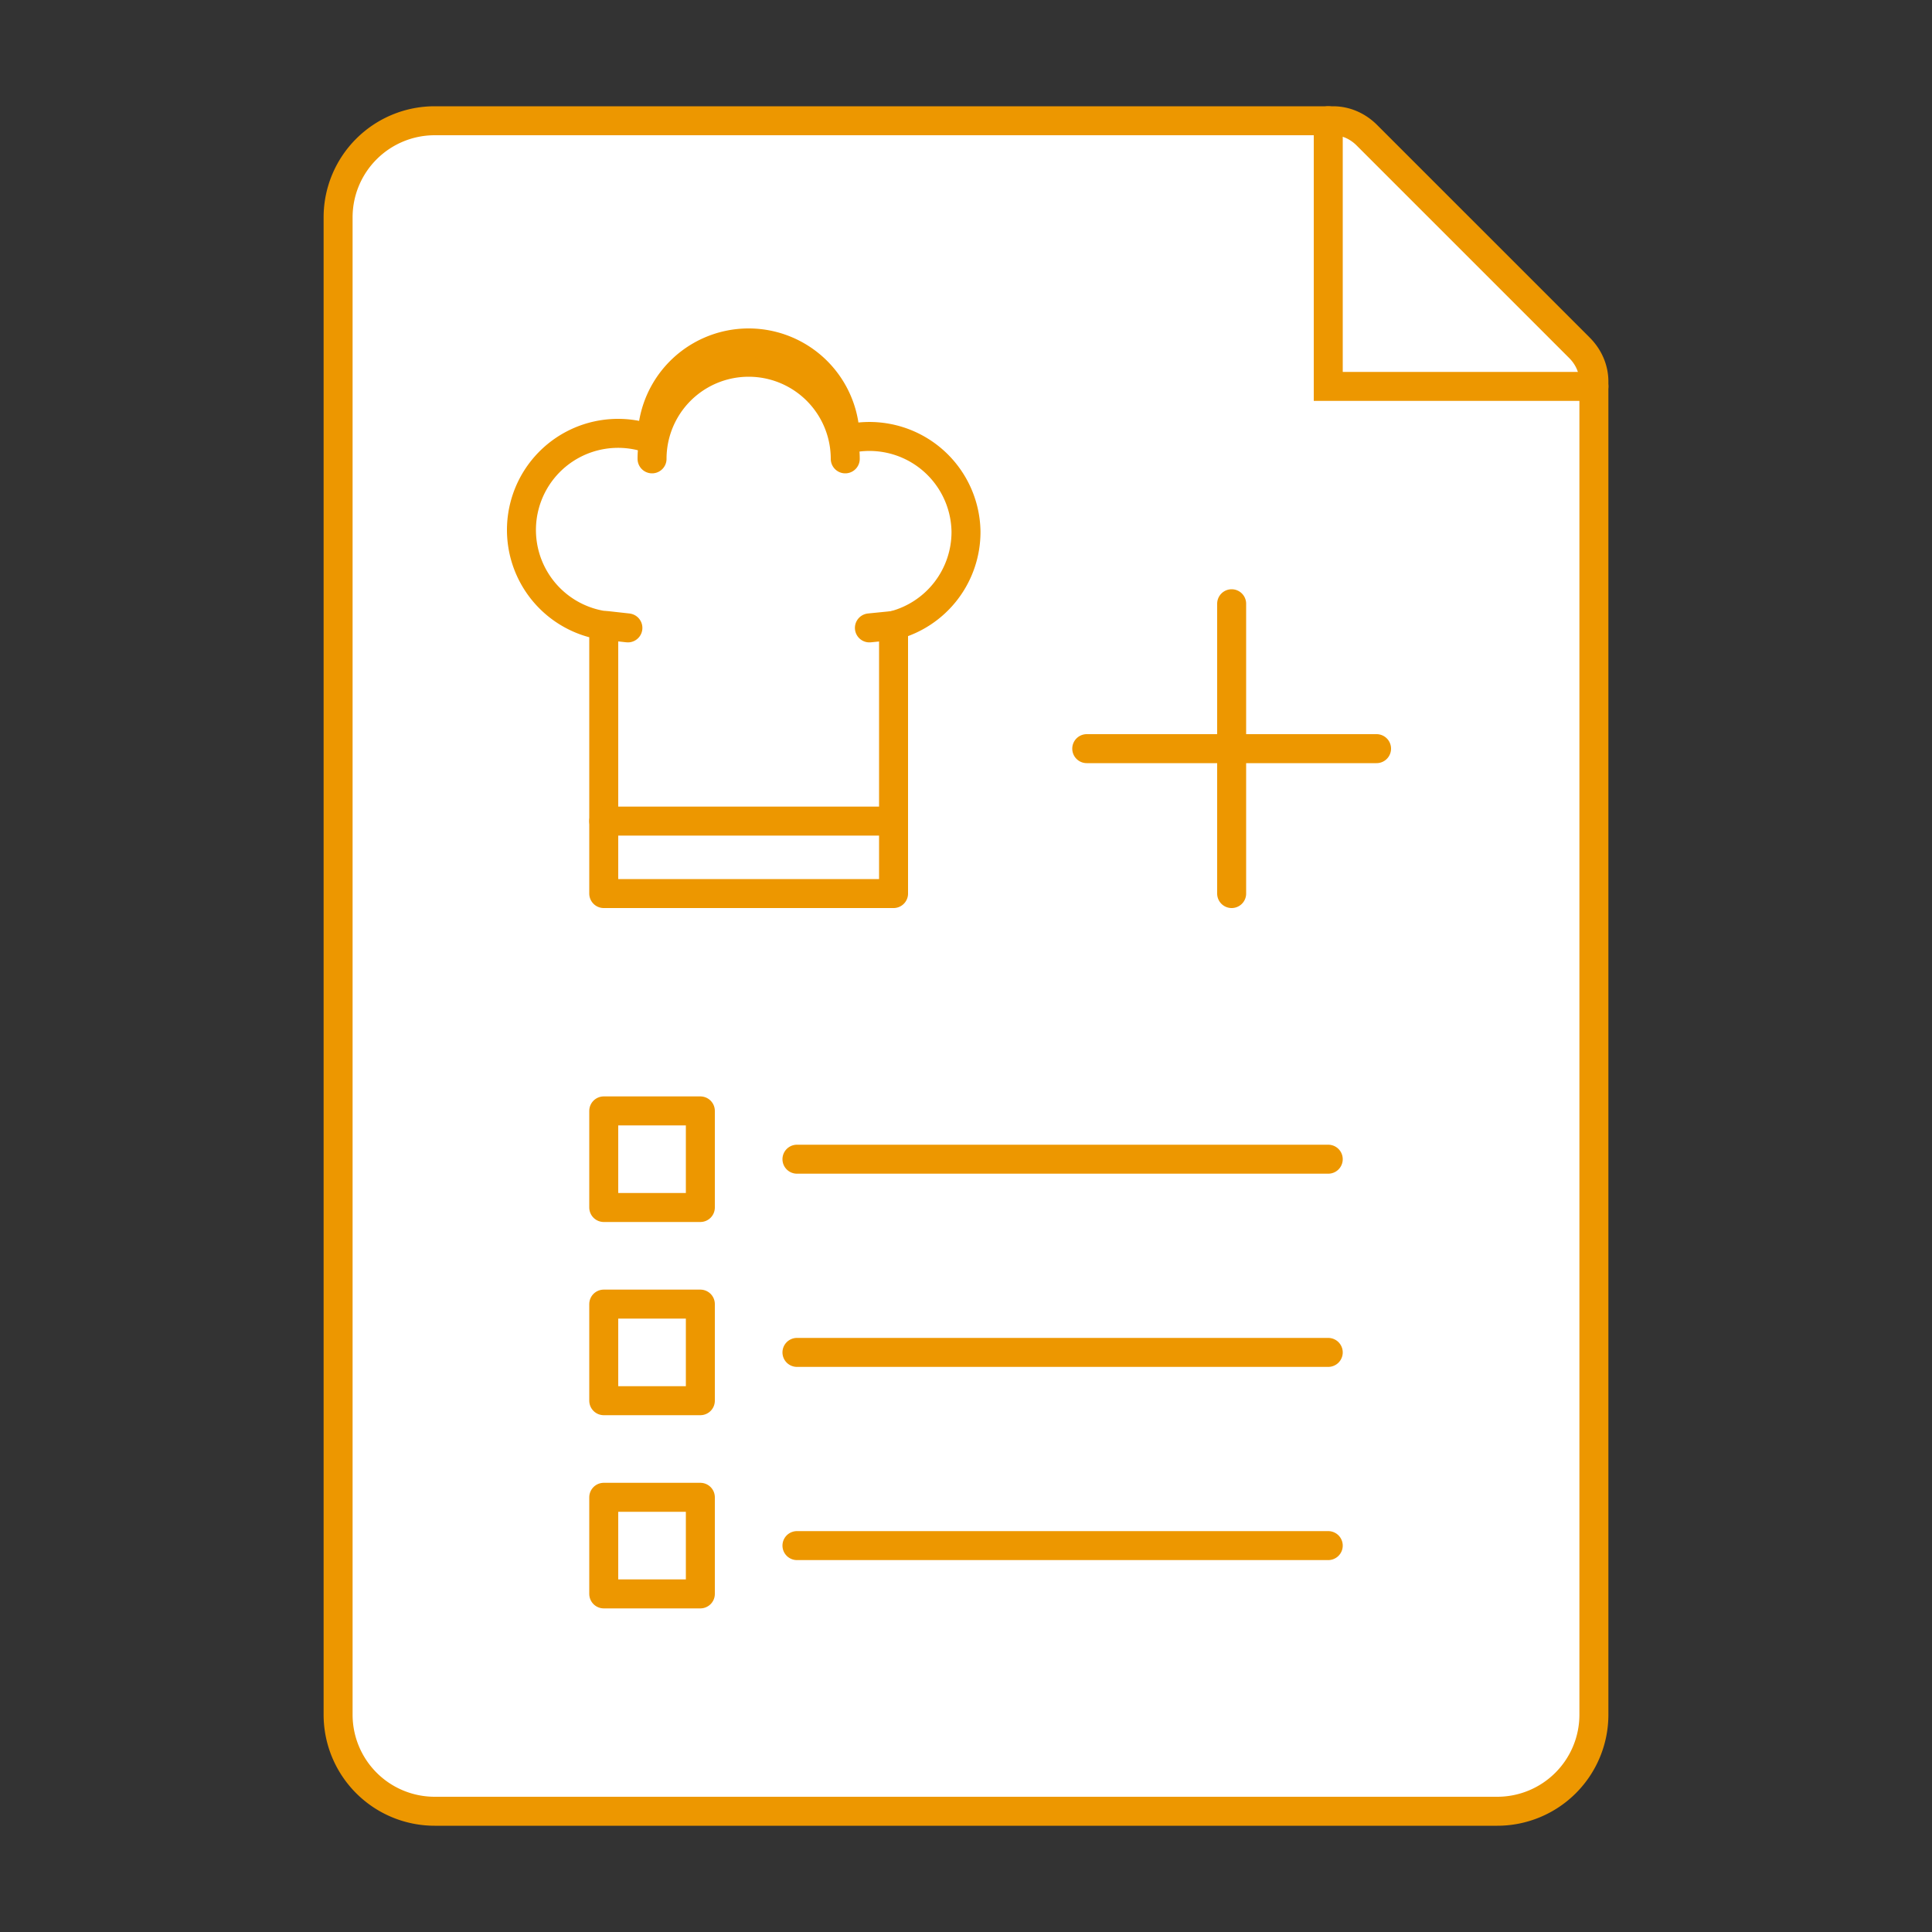
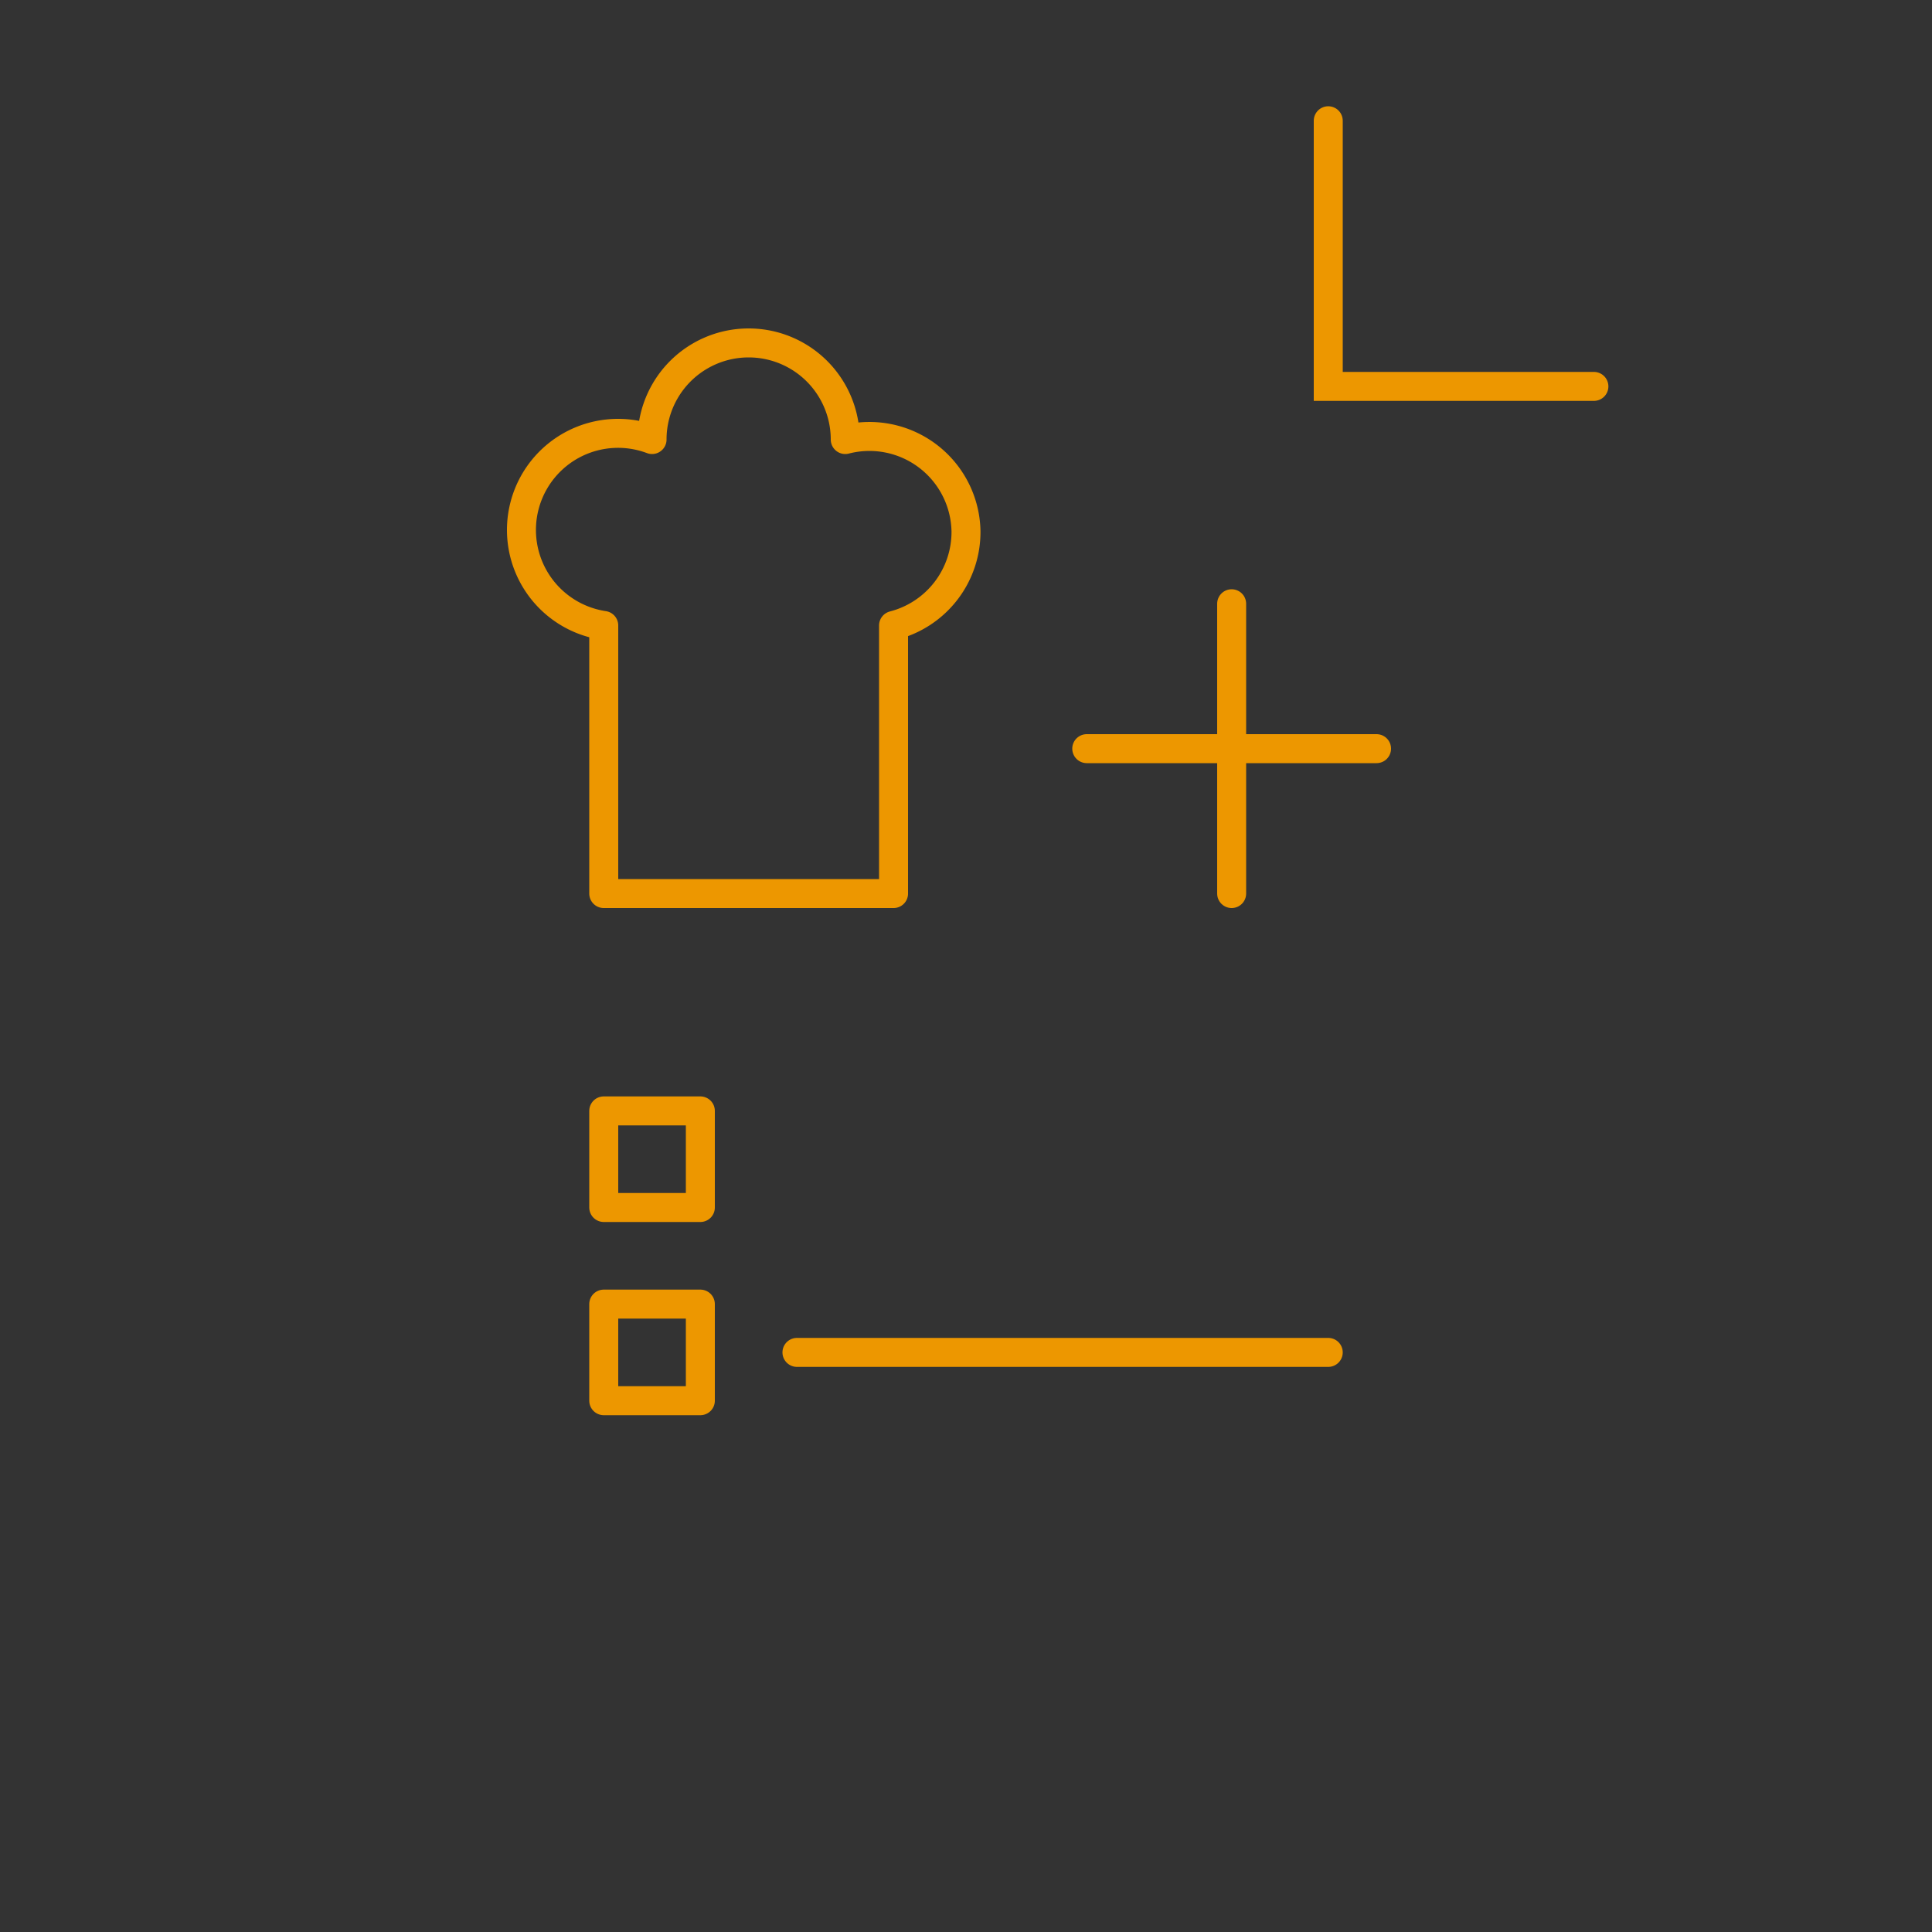
<svg xmlns="http://www.w3.org/2000/svg" width="80" height="80" fill="none">
  <rect width="100%" height="100%" fill="#333333" stroke="none" />
-   <path fill="#fff" stroke="#ED9700" stroke-linejoin="round" stroke-width="1.2" d="M14 9a4 4 0 0 1 4-4h37.2c.5 0 1 .2 1.4.6l8.8 8.8c.4.4.6.9.6 1.4V71a4 4 0 0 1-4 4H18a4 4 0 0 1-4-4V9Z" />
-   <path stroke="#ED9700" stroke-linecap="round" stroke-width="1.2" d="M55 5v11h11m-15 9v12m-6-6h12M27 19a4 4 0 0 1 8 0" />
+   <path stroke="#ED9700" stroke-linecap="round" stroke-width="1.2" d="M55 5v11h11m-15 9v12m-6-6h12M27 19" />
  <path stroke="#ED9700" stroke-linejoin="round" stroke-width="1.2" d="M40 22a4 4 0 0 0-5-3.8 4 4 0 0 0-8 0 4 4 0 1 0-2 7.7V37h12V25.9a4 4 0 0 0 3-3.9Z" clip-rule="evenodd" />
-   <path stroke="#ED9700" stroke-linecap="round" stroke-width="1.2" d="M25 34h12m-11.9-8.1.9.1m10 0 1-.1M33 48h22" />
  <path stroke="#ED9700" stroke-linejoin="round" stroke-width="1.2" d="M25 46h4v4h-4z" />
  <path stroke="#ED9700" stroke-linecap="round" stroke-width="1.2" d="M33 56h22" />
  <path stroke="#ED9700" stroke-linejoin="round" stroke-width="1.2" d="M25 54h4v4h-4z" />
-   <path stroke="#ED9700" stroke-linecap="round" stroke-width="1.2" d="M33 64h22" />
-   <path stroke="#ED9700" stroke-linejoin="round" stroke-width="1.2" d="M25 62h4v4h-4z" />
</svg>